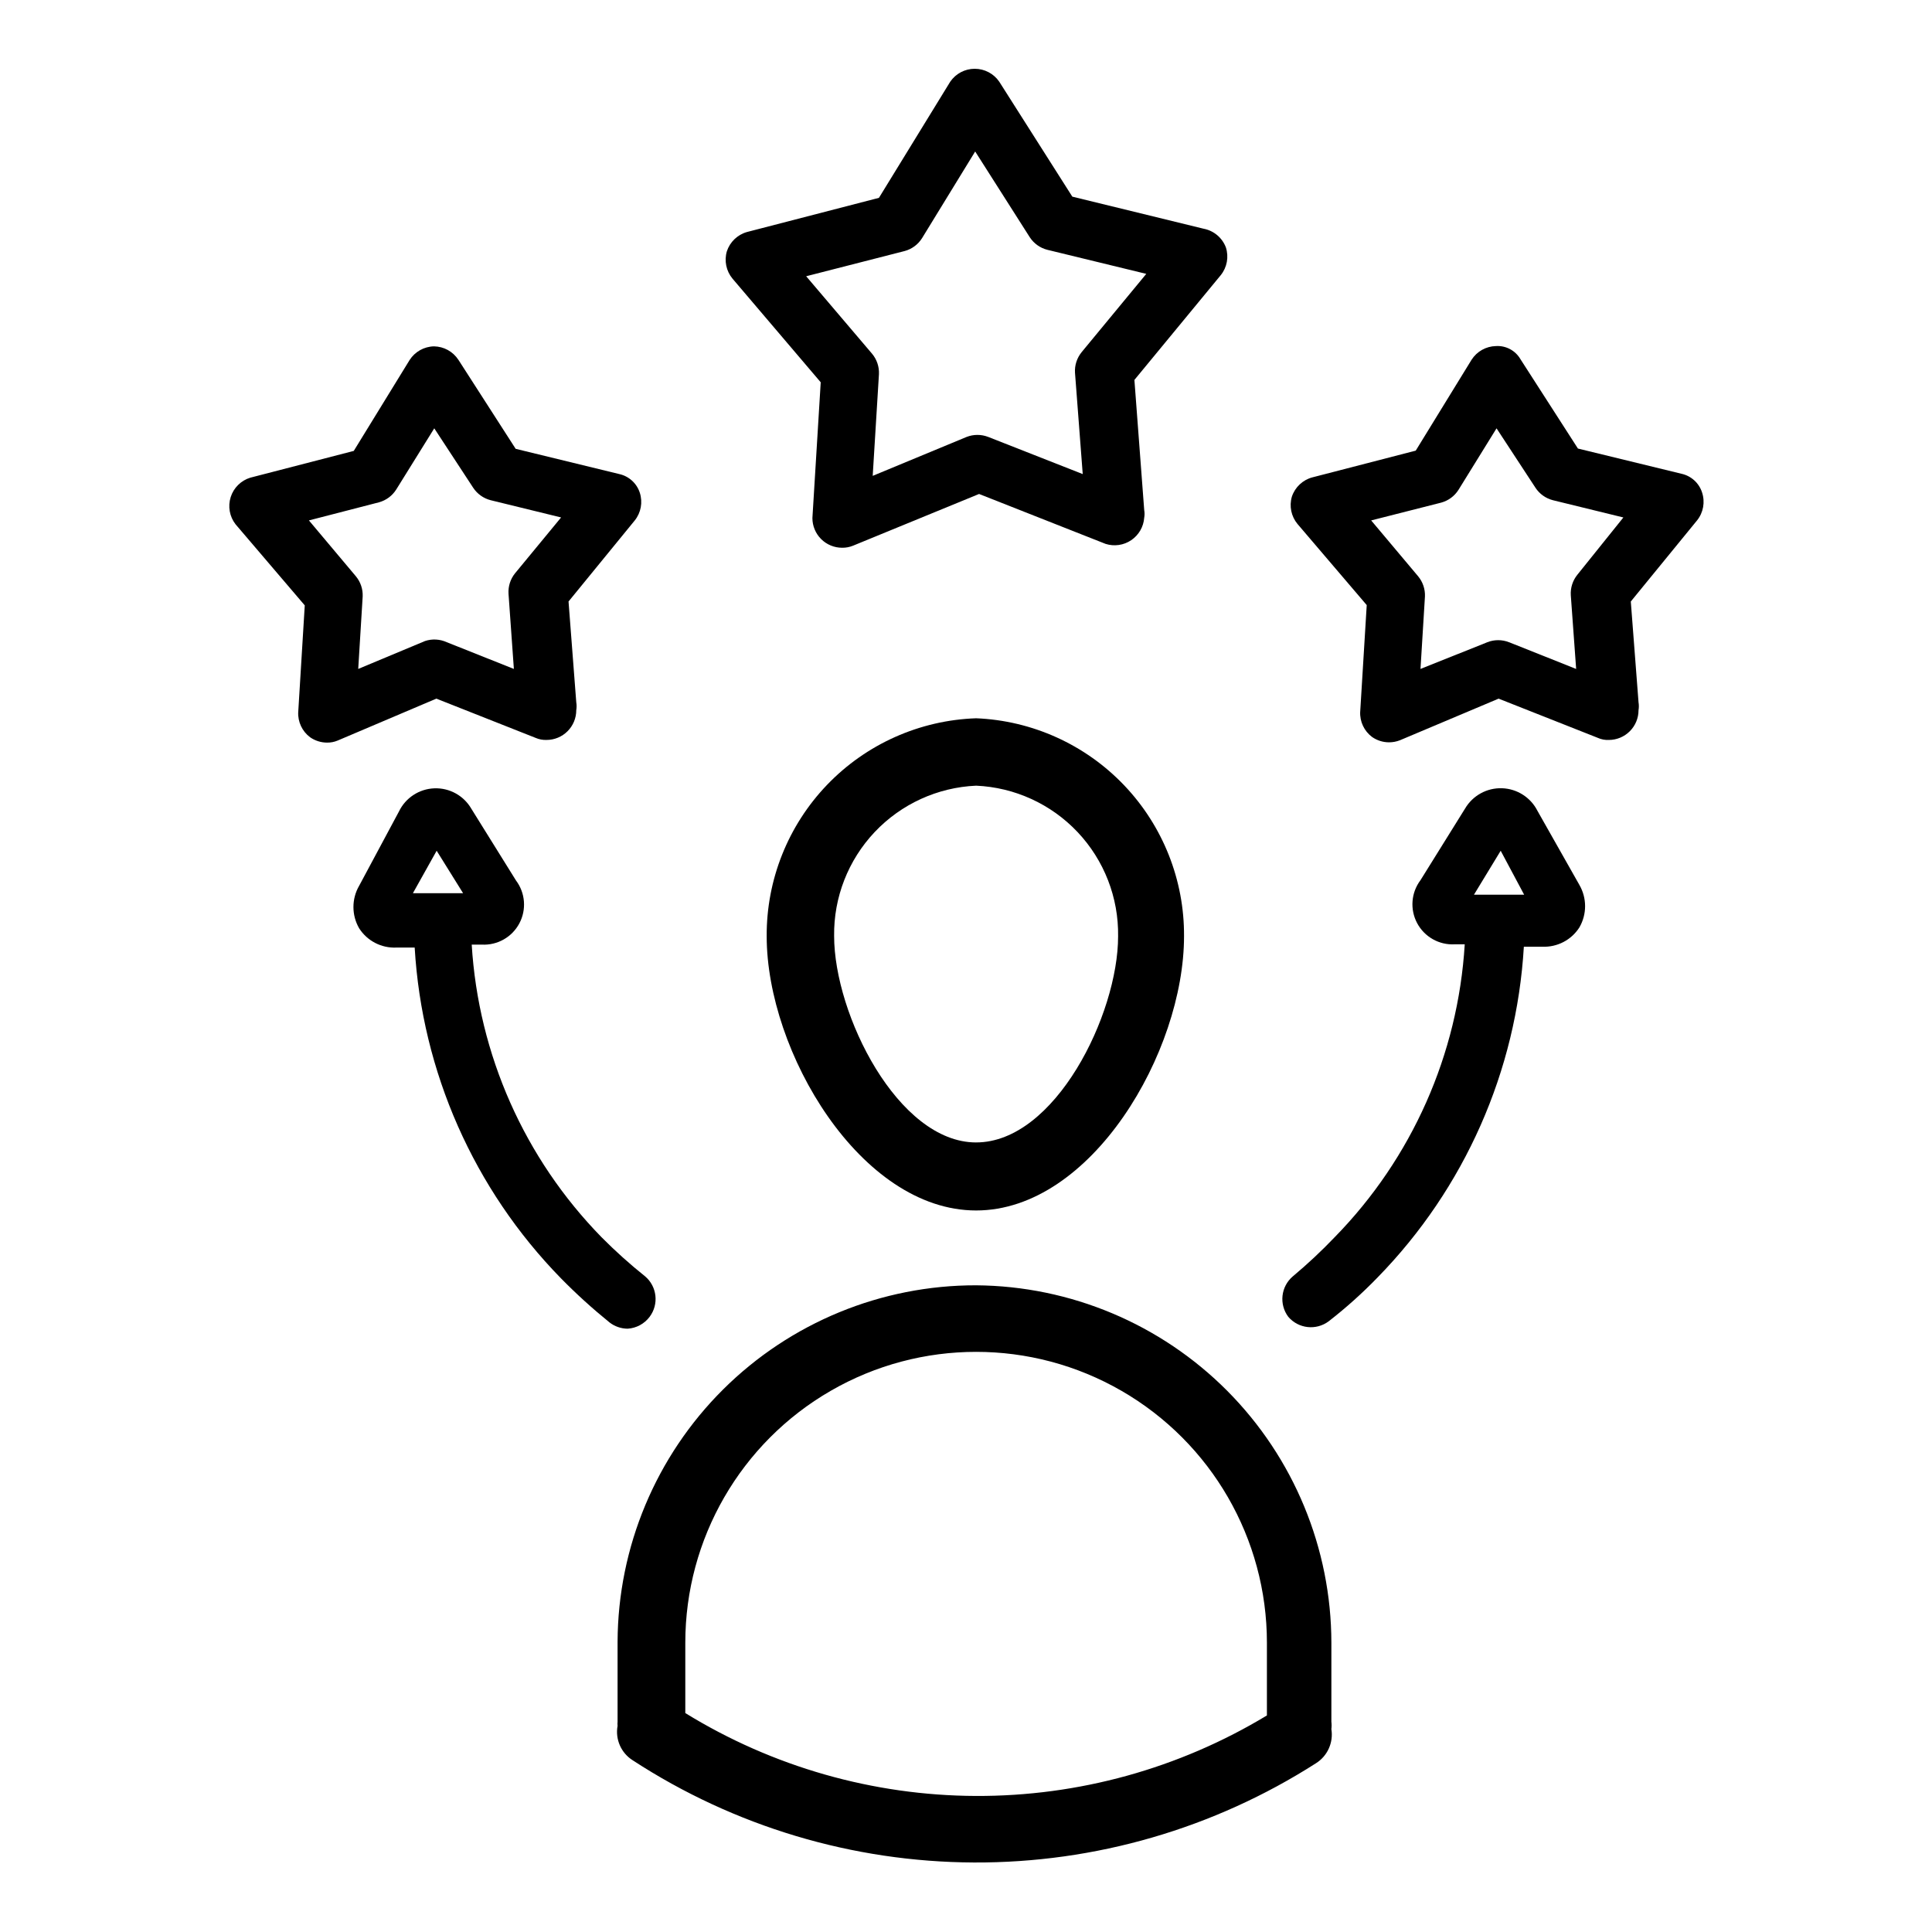
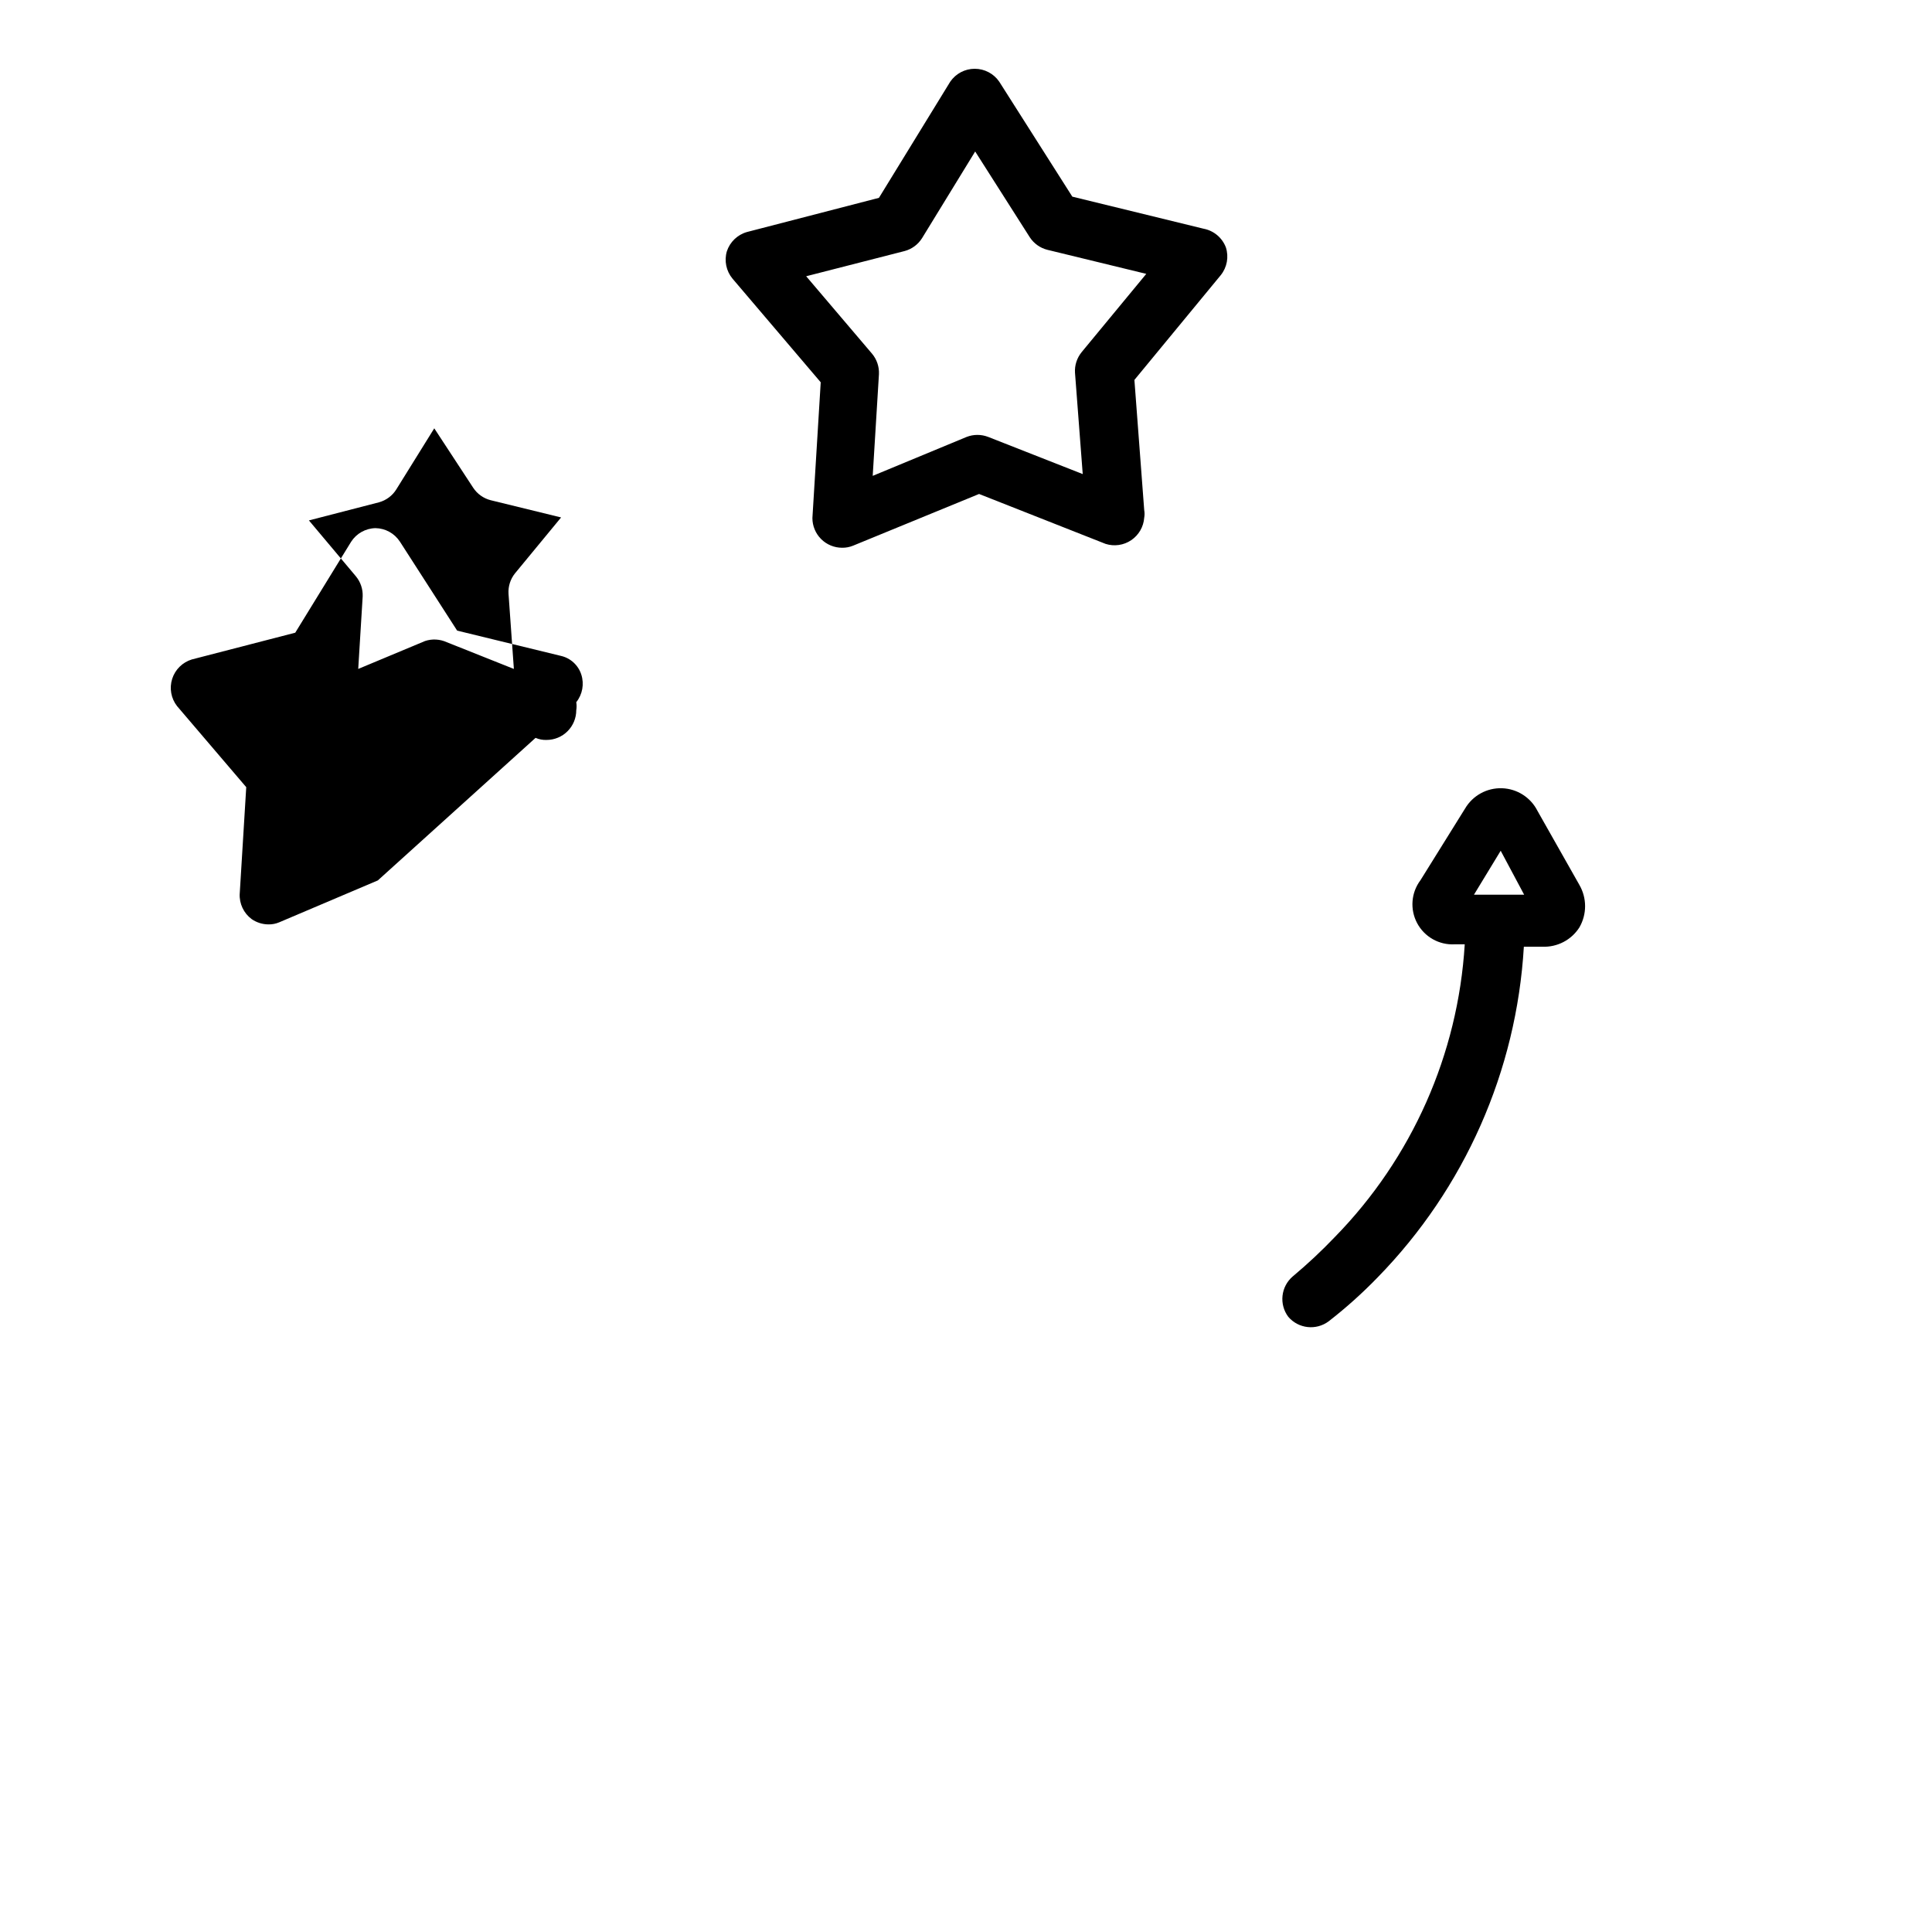
<svg xmlns="http://www.w3.org/2000/svg" fill="#000000" width="800px" height="800px" version="1.1" viewBox="144 144 512 512">
  <g>
-     <path d="m402.68 334.35c-14.953 0.512-29.117 6.832-39.48 17.621-10.363 10.793-16.109 25.199-16.02 40.156 0 30.621 24.875 72.66 55.496 72.66s55.105-42.035 55.105-72.66c0.098-14.895-5.598-29.242-15.875-40.023-10.281-10.777-24.344-17.145-39.227-17.754zm0 112.41c-20.703 0-37.629-33.93-37.629-54.711v-0.004c-0.133-10.227 3.723-20.102 10.746-27.539 7.023-7.434 16.664-11.844 26.883-12.293 10.23 0.449 19.887 4.871 26.91 12.32 7.027 7.453 10.871 17.352 10.719 27.59 0 20.703-16.691 54.633-37.629 54.633z" />
-     <path d="m402.68 484.62c-25.117-0.039-49.227 9.883-67.039 27.59-17.812 17.707-27.871 41.758-27.977 66.875v21.176c-0.039 0.367-0.039 0.738 0 1.102-0.656 3.578 0.934 7.195 4.016 9.133 26.902 17.539 58.297 26.941 90.41 27.082 32.117 0.141 63.59-8.992 90.645-26.293 3.062-1.918 4.676-5.488 4.094-9.055 0.082-0.652 0.082-1.312 0-1.969v-20.938c-0.039-25.008-9.957-48.988-27.586-66.727-17.633-17.734-41.555-27.789-66.562-27.977zm77.066 113.99c-23.27 14.066-49.965 21.445-77.156 21.336-27.191-0.113-53.824-7.711-76.977-21.965v-18.656c0-27.535 14.688-52.977 38.531-66.742 23.844-13.77 53.223-13.77 77.066 0 23.848 13.766 38.535 39.207 38.535 66.742z" />
    <path d="m361.5 245.31-2.203 35.977c0 2.086 0.828 4.09 2.305 5.566 1.477 1.477 3.481 2.305 5.566 2.305 1 0.016 1.988-0.172 2.914-0.551l33.379-13.699 33.535 13.227h-0.004c2.297 0.73 4.801 0.367 6.797-0.984 1.996-1.352 3.262-3.539 3.438-5.941 0.121-0.68 0.121-1.371 0-2.047l-2.598-34.48 22.906-27.789c1.645-2.062 2.148-4.809 1.34-7.32-0.969-2.57-3.207-4.449-5.902-4.961l-34.797-8.5-19.363-30.465c-1.469-2.141-3.898-3.422-6.496-3.422-2.598 0-5.027 1.281-6.492 3.422l-18.895 30.781-34.953 9.051c-2.523 0.707-4.531 2.625-5.352 5.117-0.738 2.512-0.176 5.227 1.496 7.242zm22.277-34.793c1.891-0.52 3.519-1.727 4.566-3.387l14.09-22.984 14.484 22.75c1.082 1.645 2.738 2.824 4.644 3.305l26.215 6.375-17.16 20.781v0.004c-1.234 1.531-1.855 3.469-1.73 5.43l2.047 26.844-25.031-9.84h-0.004c-1.848-0.723-3.898-0.723-5.746 0l-24.875 10.312 1.652-26.922c0.098-1.973-0.547-3.914-1.812-5.43l-17.473-20.547z" />
-     <path d="m595.07 274.52c-0.801-2.5-2.867-4.387-5.43-4.961l-27.473-6.691-15.191-23.617h-0.004c-1.32-2.332-3.856-3.707-6.535-3.539-2.617 0.055-5.039 1.414-6.453 3.621l-14.801 24.09-27.395 7.086v-0.004c-2.555 0.684-4.594 2.606-5.43 5.117-0.738 2.512-0.176 5.227 1.496 7.242l18.344 21.492-1.73 28.262-0.004-0.004c-0.129 2.617 1.051 5.125 3.148 6.691 1.316 0.918 2.883 1.414 4.488 1.418 0.996 0 1.984-0.184 2.91-0.551l26.137-11.023 26.293 10.391v0.004c0.914 0.41 1.91 0.598 2.91 0.551 2.09 0 4.09-0.832 5.566-2.309 1.477-1.477 2.309-3.477 2.309-5.566 0.117-0.703 0.117-1.422 0-2.125l-2.047-26.688 17.555-21.488c1.672-2.082 2.172-4.867 1.336-7.398zm-33.062 21.805c-1.234 1.531-1.852 3.469-1.73 5.43l1.418 19.523-17.789-7.086-0.004 0.004c-1.848-0.727-3.898-0.727-5.746 0l-17.711 7.082 1.18-19.207c0.078-1.945-0.566-3.856-1.809-5.352l-12.441-14.801 18.578-4.723c1.891-0.52 3.519-1.727 4.566-3.387l10.078-16.297 10.312 15.742v0.004c1.078 1.645 2.738 2.824 4.644 3.309l18.656 4.566z" />
-     <path d="m285.93 339.54c0.914 0.398 1.91 0.59 2.91 0.551 2.09 0 4.094-0.832 5.566-2.309 1.477-1.477 2.309-3.477 2.309-5.566 0.121-0.703 0.121-1.422 0-2.125l-2.047-26.688 17.555-21.488c1.645-2.062 2.144-4.809 1.336-7.32-0.801-2.5-2.867-4.387-5.43-4.961l-27.473-6.691-15.191-23.617-0.004 0.004c-1.434-2.18-3.848-3.504-6.453-3.543-2.621 0.055-5.043 1.414-6.457 3.621l-14.801 24.09-27.395 7.086 0.004-0.004c-2.481 0.754-4.434 2.676-5.219 5.144-0.785 2.469-0.309 5.168 1.281 7.215l18.344 21.492-1.73 28.262-0.004-0.004c-0.129 2.617 1.051 5.125 3.148 6.691 1.316 0.918 2.883 1.414 4.488 1.418 0.973 0.016 1.938-0.172 2.832-0.551l26.137-11.102zm-29.285-25.664-17.711 7.398 1.18-19.207c0.082-1.945-0.566-3.856-1.809-5.352l-12.438-14.801 18.578-4.801c1.887-0.52 3.516-1.727 4.562-3.387l10.078-16.215 10.312 15.742c1.078 1.645 2.738 2.824 4.644 3.309l18.656 4.566-12.203 14.801v-0.004c-1.234 1.531-1.852 3.469-1.73 5.434l1.418 19.914-17.789-7.086-0.004 0.004c-1.805-0.828-3.859-0.941-5.746-0.316z" />
+     <path d="m285.93 339.54c0.914 0.398 1.91 0.59 2.91 0.551 2.09 0 4.094-0.832 5.566-2.309 1.477-1.477 2.309-3.477 2.309-5.566 0.121-0.703 0.121-1.422 0-2.125c1.645-2.062 2.144-4.809 1.336-7.32-0.801-2.5-2.867-4.387-5.43-4.961l-27.473-6.691-15.191-23.617-0.004 0.004c-1.434-2.18-3.848-3.504-6.453-3.543-2.621 0.055-5.043 1.414-6.457 3.621l-14.801 24.09-27.395 7.086 0.004-0.004c-2.481 0.754-4.434 2.676-5.219 5.144-0.785 2.469-0.309 5.168 1.281 7.215l18.344 21.492-1.73 28.262-0.004-0.004c-0.129 2.617 1.051 5.125 3.148 6.691 1.316 0.918 2.883 1.414 4.488 1.418 0.973 0.016 1.938-0.172 2.832-0.551l26.137-11.102zm-29.285-25.664-17.711 7.398 1.18-19.207c0.082-1.945-0.566-3.856-1.809-5.352l-12.438-14.801 18.578-4.801c1.887-0.52 3.516-1.727 4.562-3.387l10.078-16.215 10.312 15.742c1.078 1.645 2.738 2.824 4.644 3.309l18.656 4.566-12.203 14.801v-0.004c-1.234 1.531-1.852 3.469-1.73 5.434l1.418 19.914-17.789-7.086-0.004 0.004c-1.805-0.828-3.859-0.941-5.746-0.316z" />
    <path d="m551.46 358.91c-1.801-3.578-5.414-5.887-9.418-6.019-4.004-0.133-7.762 1.938-9.789 5.391l-11.809 18.973c-2.484 3.297-2.832 7.738-0.891 11.383 1.941 3.648 5.816 5.836 9.941 5.617h2.676c-1.773 29.145-13.984 56.668-34.398 77.543-3.527 3.695-7.258 7.191-11.18 10.469-3.156 2.699-3.672 7.383-1.18 10.707 2.699 3.152 7.383 3.672 10.707 1.18 4.598-3.57 8.938-7.465 12.988-11.652 23.039-23.586 36.793-54.699 38.73-87.613h4.883-0.004c3.961 0.172 7.711-1.777 9.84-5.117 2.012-3.484 2.012-7.773 0-11.258zm-9.762 10.547 6.219 11.652h-13.305zm10.785 18.734v-6.926z" />
-     <path d="m316.16 492.97c2.492-3.324 1.977-8.008-1.18-10.707-4.055-3.238-7.918-6.707-11.57-10.391-20.414-20.875-32.625-48.398-34.402-77.539h2.676c4.125 0.219 8.004-1.973 9.945-5.621 1.938-3.644 1.594-8.086-0.891-11.383l-11.809-18.973c-2.012-3.496-5.789-5.59-9.816-5.441-4.031 0.148-7.644 2.516-9.391 6.148l-10.547 19.68h-0.004c-2.008 3.484-2.008 7.777 0 11.258 2.133 3.34 5.883 5.289 9.84 5.117h4.883c1.938 32.918 15.688 64.027 38.73 87.617 4.074 4.152 8.387 8.066 12.91 11.727 1.375 1.066 3.062 1.648 4.801 1.656 2.309-0.145 4.441-1.297 5.824-3.148zm-67.305-104.78v-6.926zm10.863-18.734 7.008 11.258h-13.305z" />
  </g>
</svg>